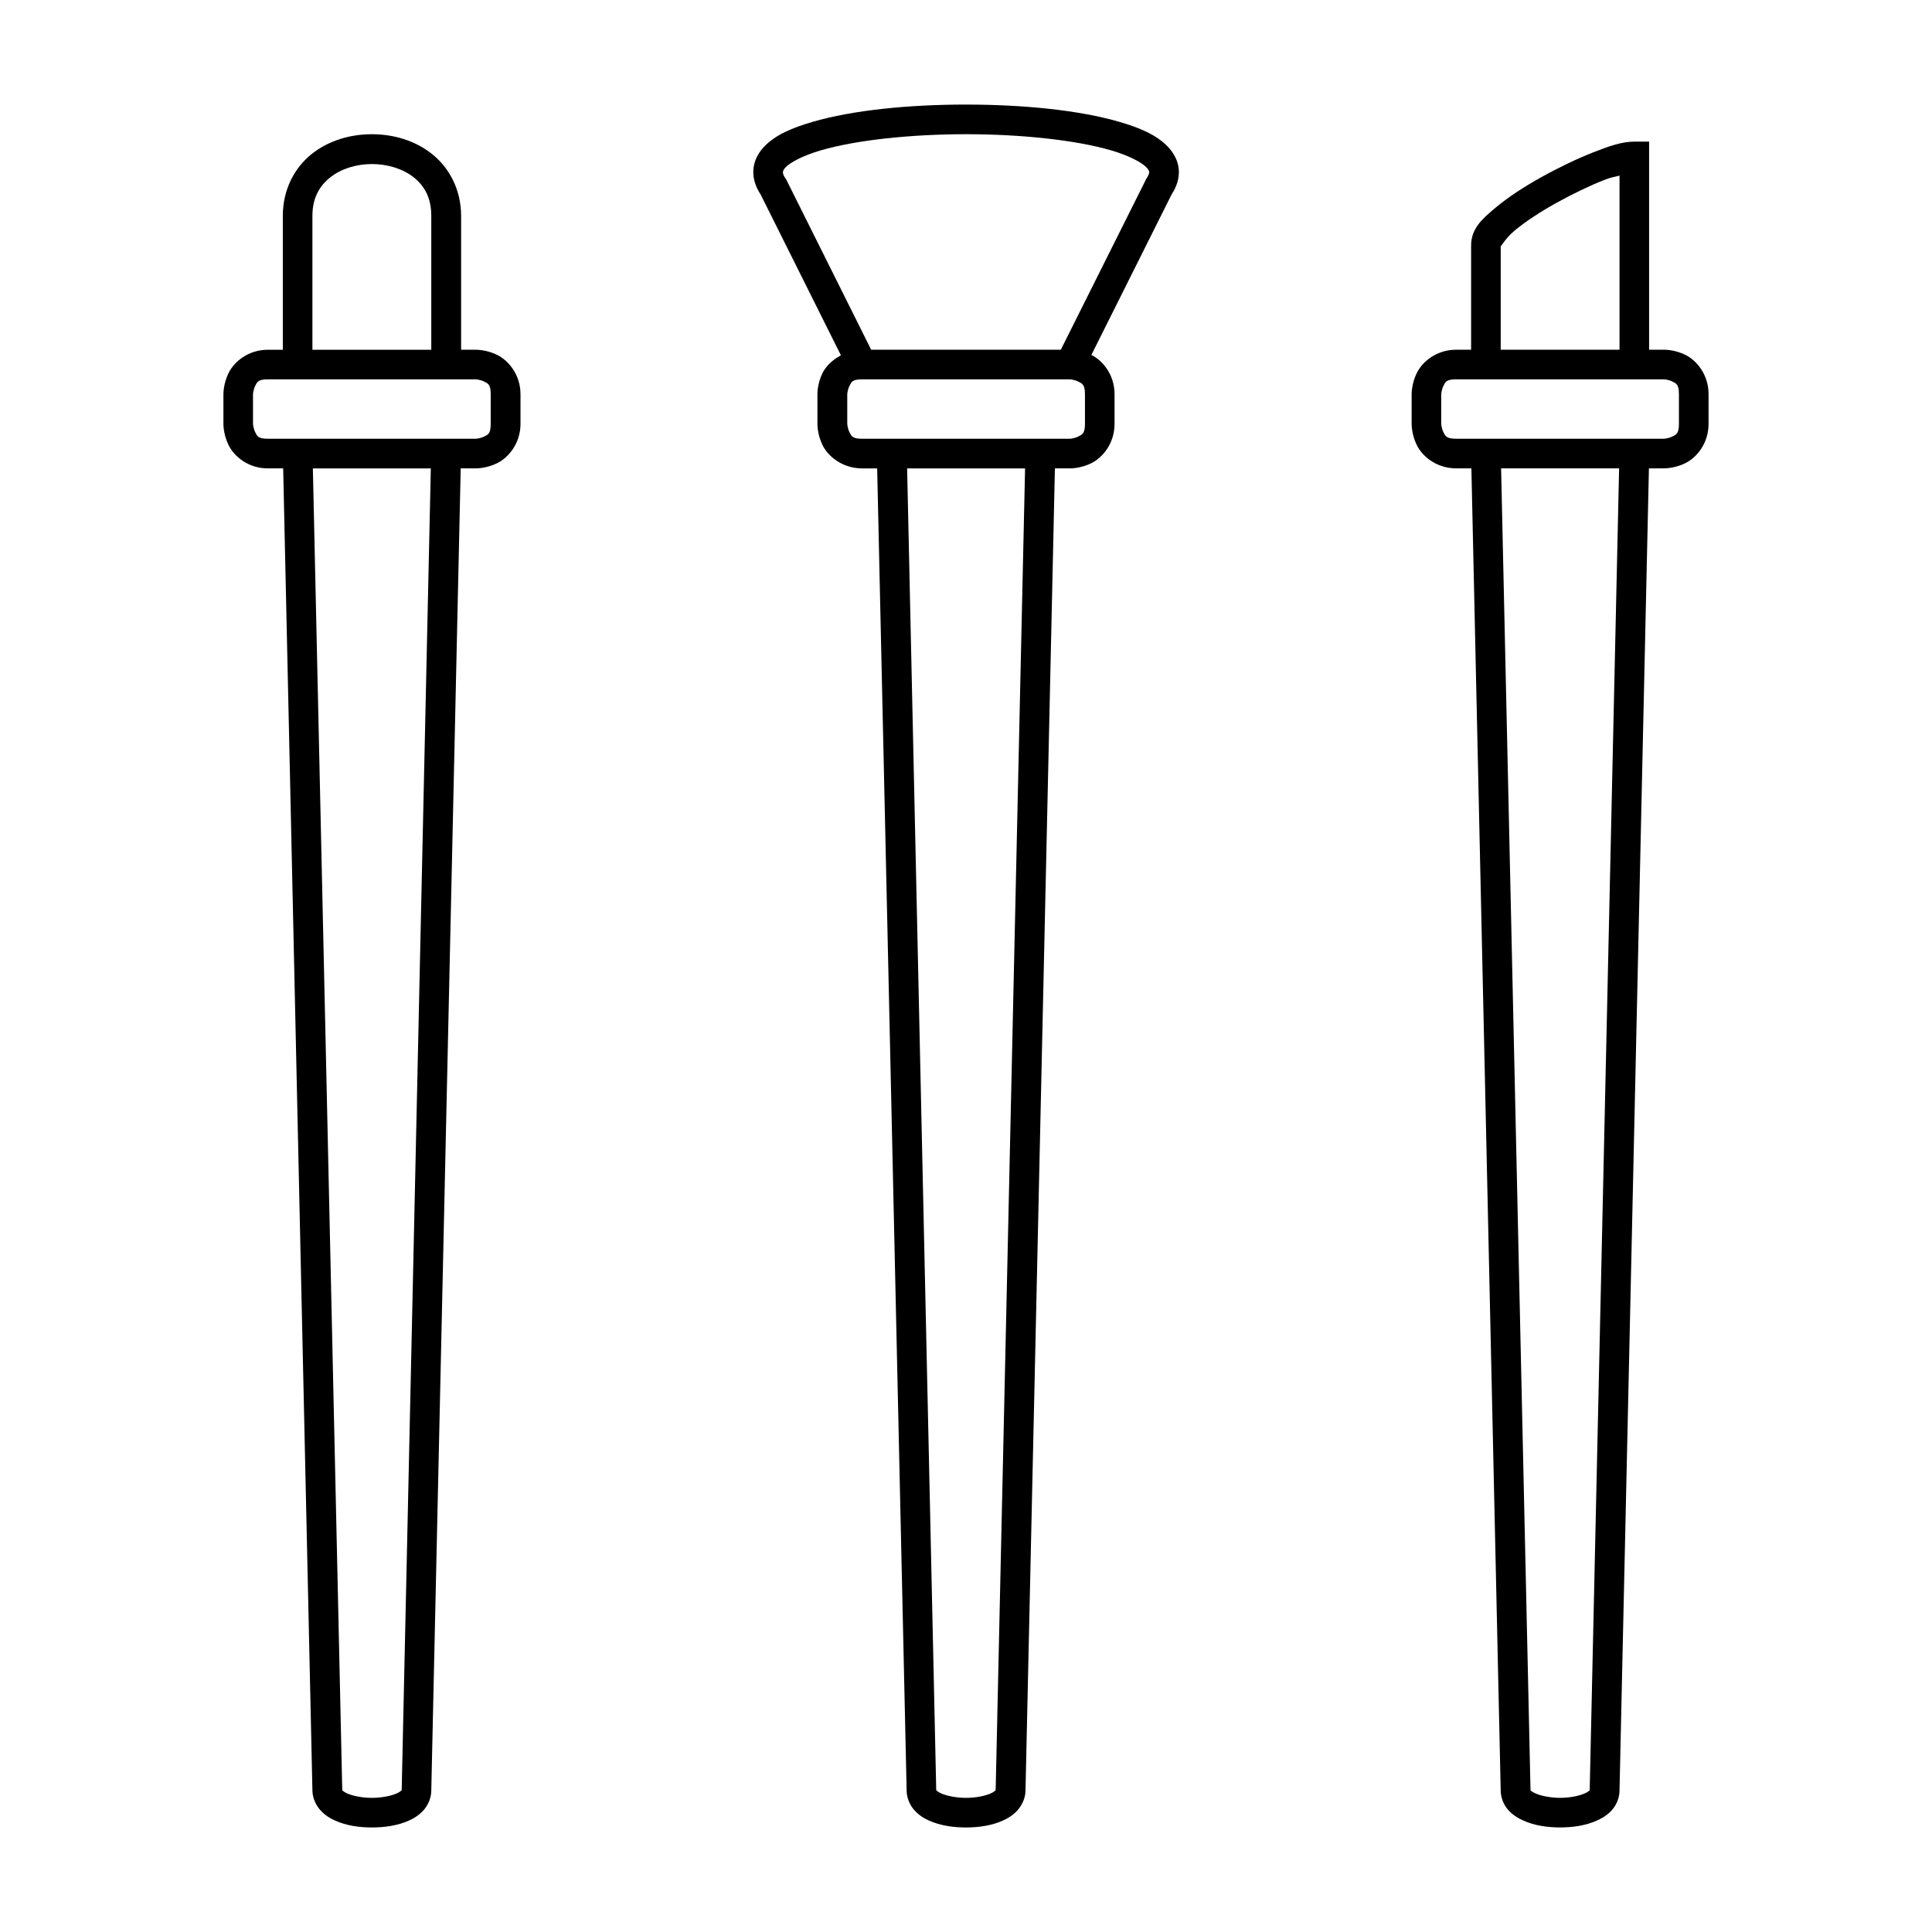
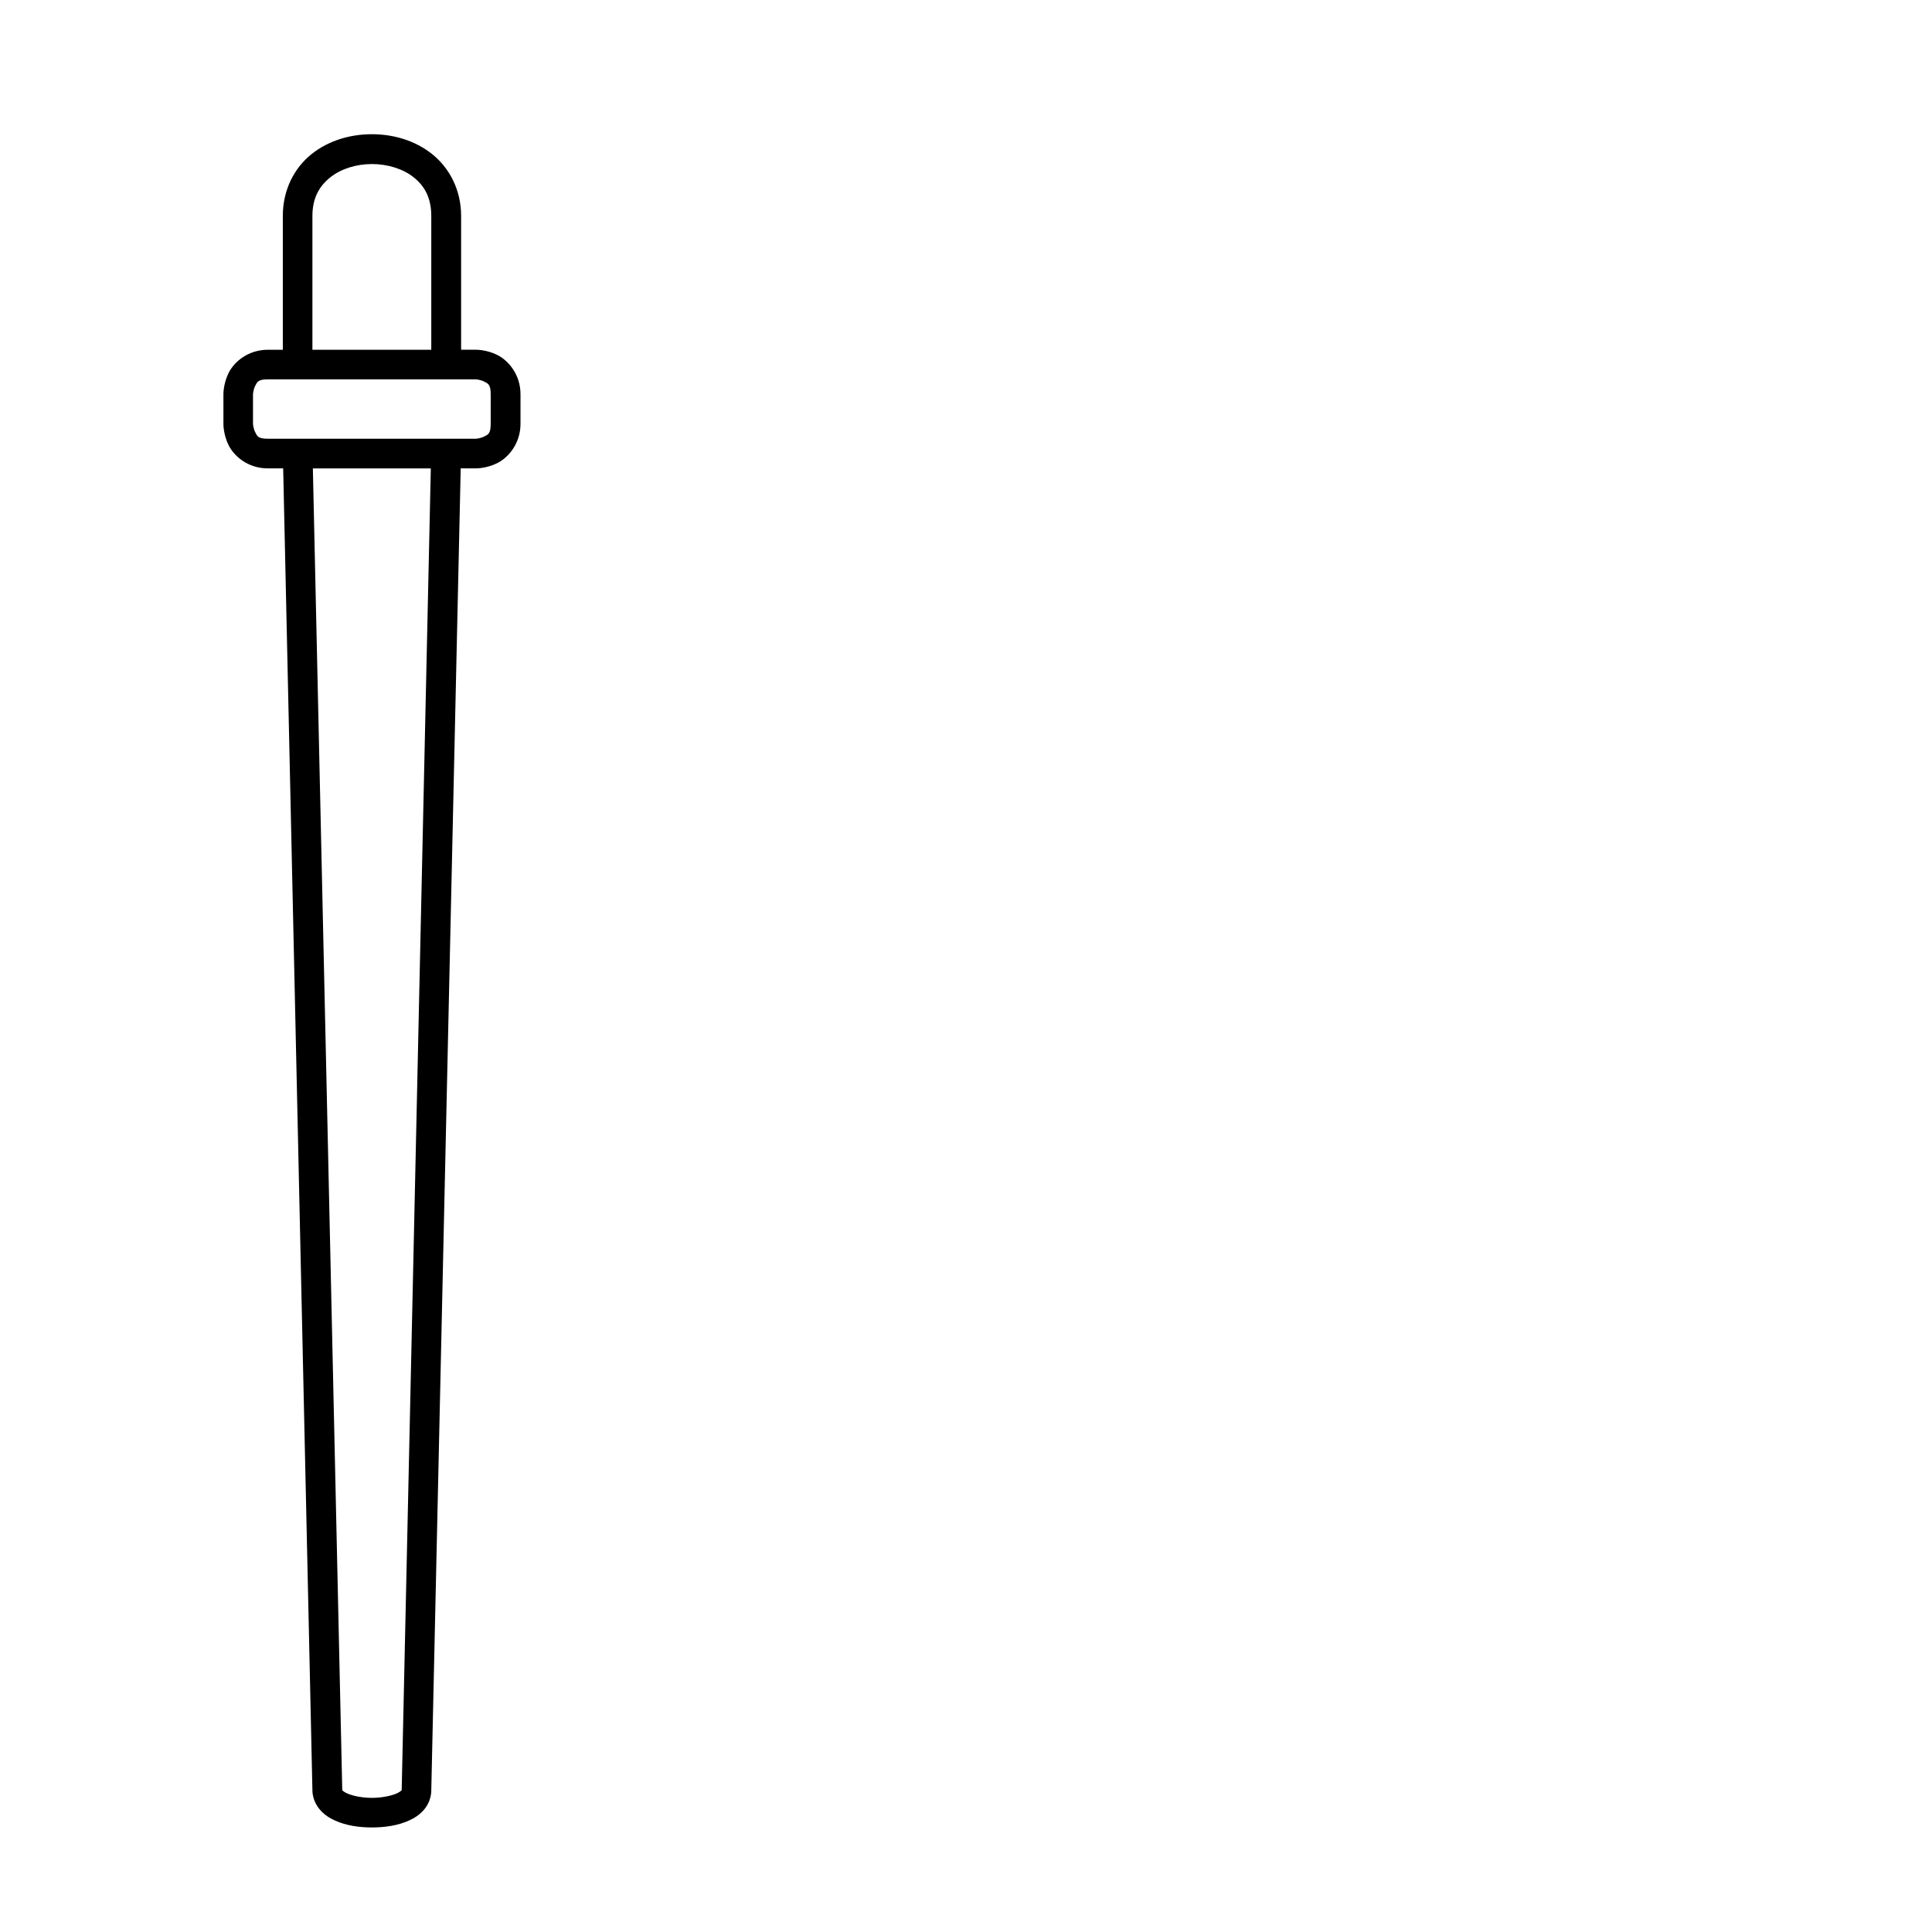
<svg xmlns="http://www.w3.org/2000/svg" fill="#000000" width="800px" height="800px" version="1.1" viewBox="144 144 512 512">
  <g>
    <path d="m242.55 179.57c-5.707 0-11.469 1.656-15.988 5.273-4.523 3.617-7.613 9.391-7.613 16.391v35.453h-3.949c-5.246 0-8.941 3.195-10.395 6.106-1.453 2.906-1.398 5.688-1.398 5.688v7.84s-0.055 2.797 1.398 5.703 5.144 6.106 10.395 6.106h4.043l7.75 350.4c0.016 1.945 0.902 3.812 2.043 5.121 1.156 1.32 2.535 2.188 4.012 2.844 2.957 1.316 6.312 1.801 9.703 1.801s6.809-0.488 9.762-1.801c1.477-0.656 2.844-1.523 3.996-2.844 1.145-1.305 1.969-3.172 1.984-5.121v-0.062l7.797-350.34h3.996s2.797 0.055 5.703-1.398c2.906-1.453 6.148-5.16 6.148-10.41v-7.84c0-5.25-3.242-8.957-6.148-10.41s-5.703-1.383-5.703-1.383h-3.887v-35.453c0-7-3.152-12.773-7.676-16.391-4.519-3.617-10.266-5.273-15.973-5.273zm0 7.902c4.133 0 8.242 1.25 11.102 3.535 2.856 2.285 4.641 5.414 4.641 10.227v35.453h-31.5v-35.453c0-4.812 1.863-7.938 4.719-10.223 2.856-2.285 6.906-3.535 11.039-3.535zm-27.551 57.059h55.09s1.184 0.062 2.215 0.586c1.027 0.516 1.738 0.742 1.738 3.367v7.84c0 2.625-0.707 2.852-1.738 3.367-1.031 0.512-2.219 0.582-2.219 0.582h-55.086c-2.625 0-2.852-0.707-3.367-1.738-0.516-1.031-0.586-2.215-0.586-2.215v-7.84s0.07-1.184 0.586-2.215c0.512-1.027 0.742-1.734 3.367-1.734zm11.914 23.602h31.258l-7.719 350.29v0.047h-0.062c-0.137 0.148-0.539 0.484-1.277 0.816-1.473 0.656-4.051 1.168-6.566 1.168s-5.047-0.516-6.519-1.168c-0.734-0.328-1.141-0.656-1.277-0.816h-0.047v-0.047z" />
-     <path d="m400.02 171.71c-15.023 0-29.988 1.453-40.727 4.598-5.371 1.57-9.77 3.41-12.793 6.566-1.512 1.578-2.644 3.644-2.844 5.981-0.203 2.336 0.582 4.676 1.922 6.688l21.277 42.621c-2.266 1.199-3.992 2.926-4.844 4.629-1.453 2.906-1.383 5.688-1.383 5.688v7.84s-0.07 2.797 1.383 5.703 5.223 6.106 10.469 6.106h3.981l7.809 350.4c0.016 1.945 0.84 3.812 1.984 5.121 1.156 1.32 2.519 2.188 3.996 2.844 2.957 1.316 6.375 1.801 9.762 1.801 3.391 0 6.746-0.488 9.703-1.801 1.477-0.656 2.859-1.523 4.012-2.844 1.145-1.305 2.027-3.172 2.043-5.121v-0.062l7.793-350.34h4.012s2.781 0.055 5.688-1.398c2.906-1.453 6.106-5.16 6.106-10.406v-7.84c0-5.25-3.195-8.957-6.106-10.41-0.012-0.008-0.02-0.008-0.031-0.016l21.25-42.512c1.34-2.012 2.109-4.356 1.906-6.691-0.203-2.336-1.395-4.402-2.906-5.981-3.023-3.152-7.406-4.992-12.777-6.562-10.738-3.144-25.66-4.598-40.68-4.598zm0 7.856c14.496 0 29.035 1.531 38.469 4.289 4.715 1.379 8.082 3.199 9.301 4.473 0.609 0.637 0.73 0.984 0.754 1.23 0.02 0.238-0.004 0.676-0.629 1.613l-0.121 0.184-22.664 45.324h-50.262l-22.617-45.324-0.168-0.184c-0.629-0.941-0.605-1.363-0.586-1.613 0.02-0.238 0.098-0.594 0.707-1.23 1.223-1.273 4.57-3.094 9.285-4.473 9.434-2.762 24.031-4.289 38.531-4.289zm-27.535 64.965h55.09s1.125 0.062 2.152 0.586c1.027 0.516 1.801 0.742 1.801 3.367v7.84c0 2.625-0.77 2.852-1.801 3.367-1.031 0.512-2.152 0.582-2.152 0.582h-55.09c-2.625 0-2.852-0.707-3.367-1.738-0.516-1.031-0.586-2.215-0.586-2.215v-7.84s0.07-1.184 0.586-2.215c0.516-1.027 0.742-1.734 3.367-1.734zm11.914 23.602h31.258l-7.797 350.29v0.047h-0.047c-0.137 0.148-0.539 0.484-1.277 0.816-1.473 0.656-4.004 1.168-6.519 1.168s-5.094-0.516-6.566-1.168c-0.734-0.328-1.141-0.656-1.277-0.816h-0.062v-0.047z" />
-     <path d="m577.14 181.53c-3.281 0-6.664 1.168-10.918 2.844s-9.074 3.977-13.652 6.519c-4.578 2.543-8.887 5.336-12.27 8.18-3.383 2.84-6.441 5.418-6.441 10.008v27.598h-3.953c-5.246 0-8.957 3.195-10.41 6.106-1.453 2.906-1.398 5.688-1.398 5.688v7.84s-0.055 2.797 1.398 5.703 5.16 6.106 10.41 6.106h4.027l7.769 350.4c0.016 1.945 0.824 3.812 1.969 5.121 1.156 1.32 2.598 2.188 4.074 2.844 2.953 1.316 6.312 1.801 9.699 1.801 3.391 0 6.746-0.488 9.703-1.801 1.477-0.656 2.918-1.523 4.074-2.844 1.145-1.305 1.953-3.172 1.969-5.121v-0.062l7.793-350.34h3.996s2.797 0.055 5.703-1.398c2.906-1.453 6.106-5.16 6.106-10.41v-7.84c0-5.25-3.195-8.957-6.106-10.41-2.906-1.453-5.703-1.383-5.703-1.383h-3.949v-55.148zm-3.949 9.012v46.141h-31.488v-27.598c0 0.656 0.895-1.629 3.66-3.953 2.766-2.32 6.762-4.957 11.039-7.332s8.863-4.582 12.73-6.102c1.961-0.777 2.606-0.766 4.059-1.156zm-43.281 53.984h55.074s1.184 0.062 2.215 0.586c1.027 0.512 1.734 0.742 1.734 3.363v7.84c0 2.625-0.707 2.852-1.738 3.367-1.027 0.516-2.215 0.586-2.215 0.586h-55.074c-2.625 0-2.867-0.707-3.383-1.738-0.516-1.031-0.586-2.215-0.586-2.215v-7.84s0.07-1.184 0.586-2.215c0.52-1.027 0.762-1.734 3.387-1.734zm11.898 23.602h31.273l-7.797 350.29v0.047c-0.137 0.148-0.602 0.484-1.336 0.816-1.473 0.656-3.988 1.168-6.504 1.168-2.516 0-5.031-0.516-6.504-1.168-0.734-0.328-1.203-0.656-1.336-0.816v-0.047z" />
  </g>
</svg>